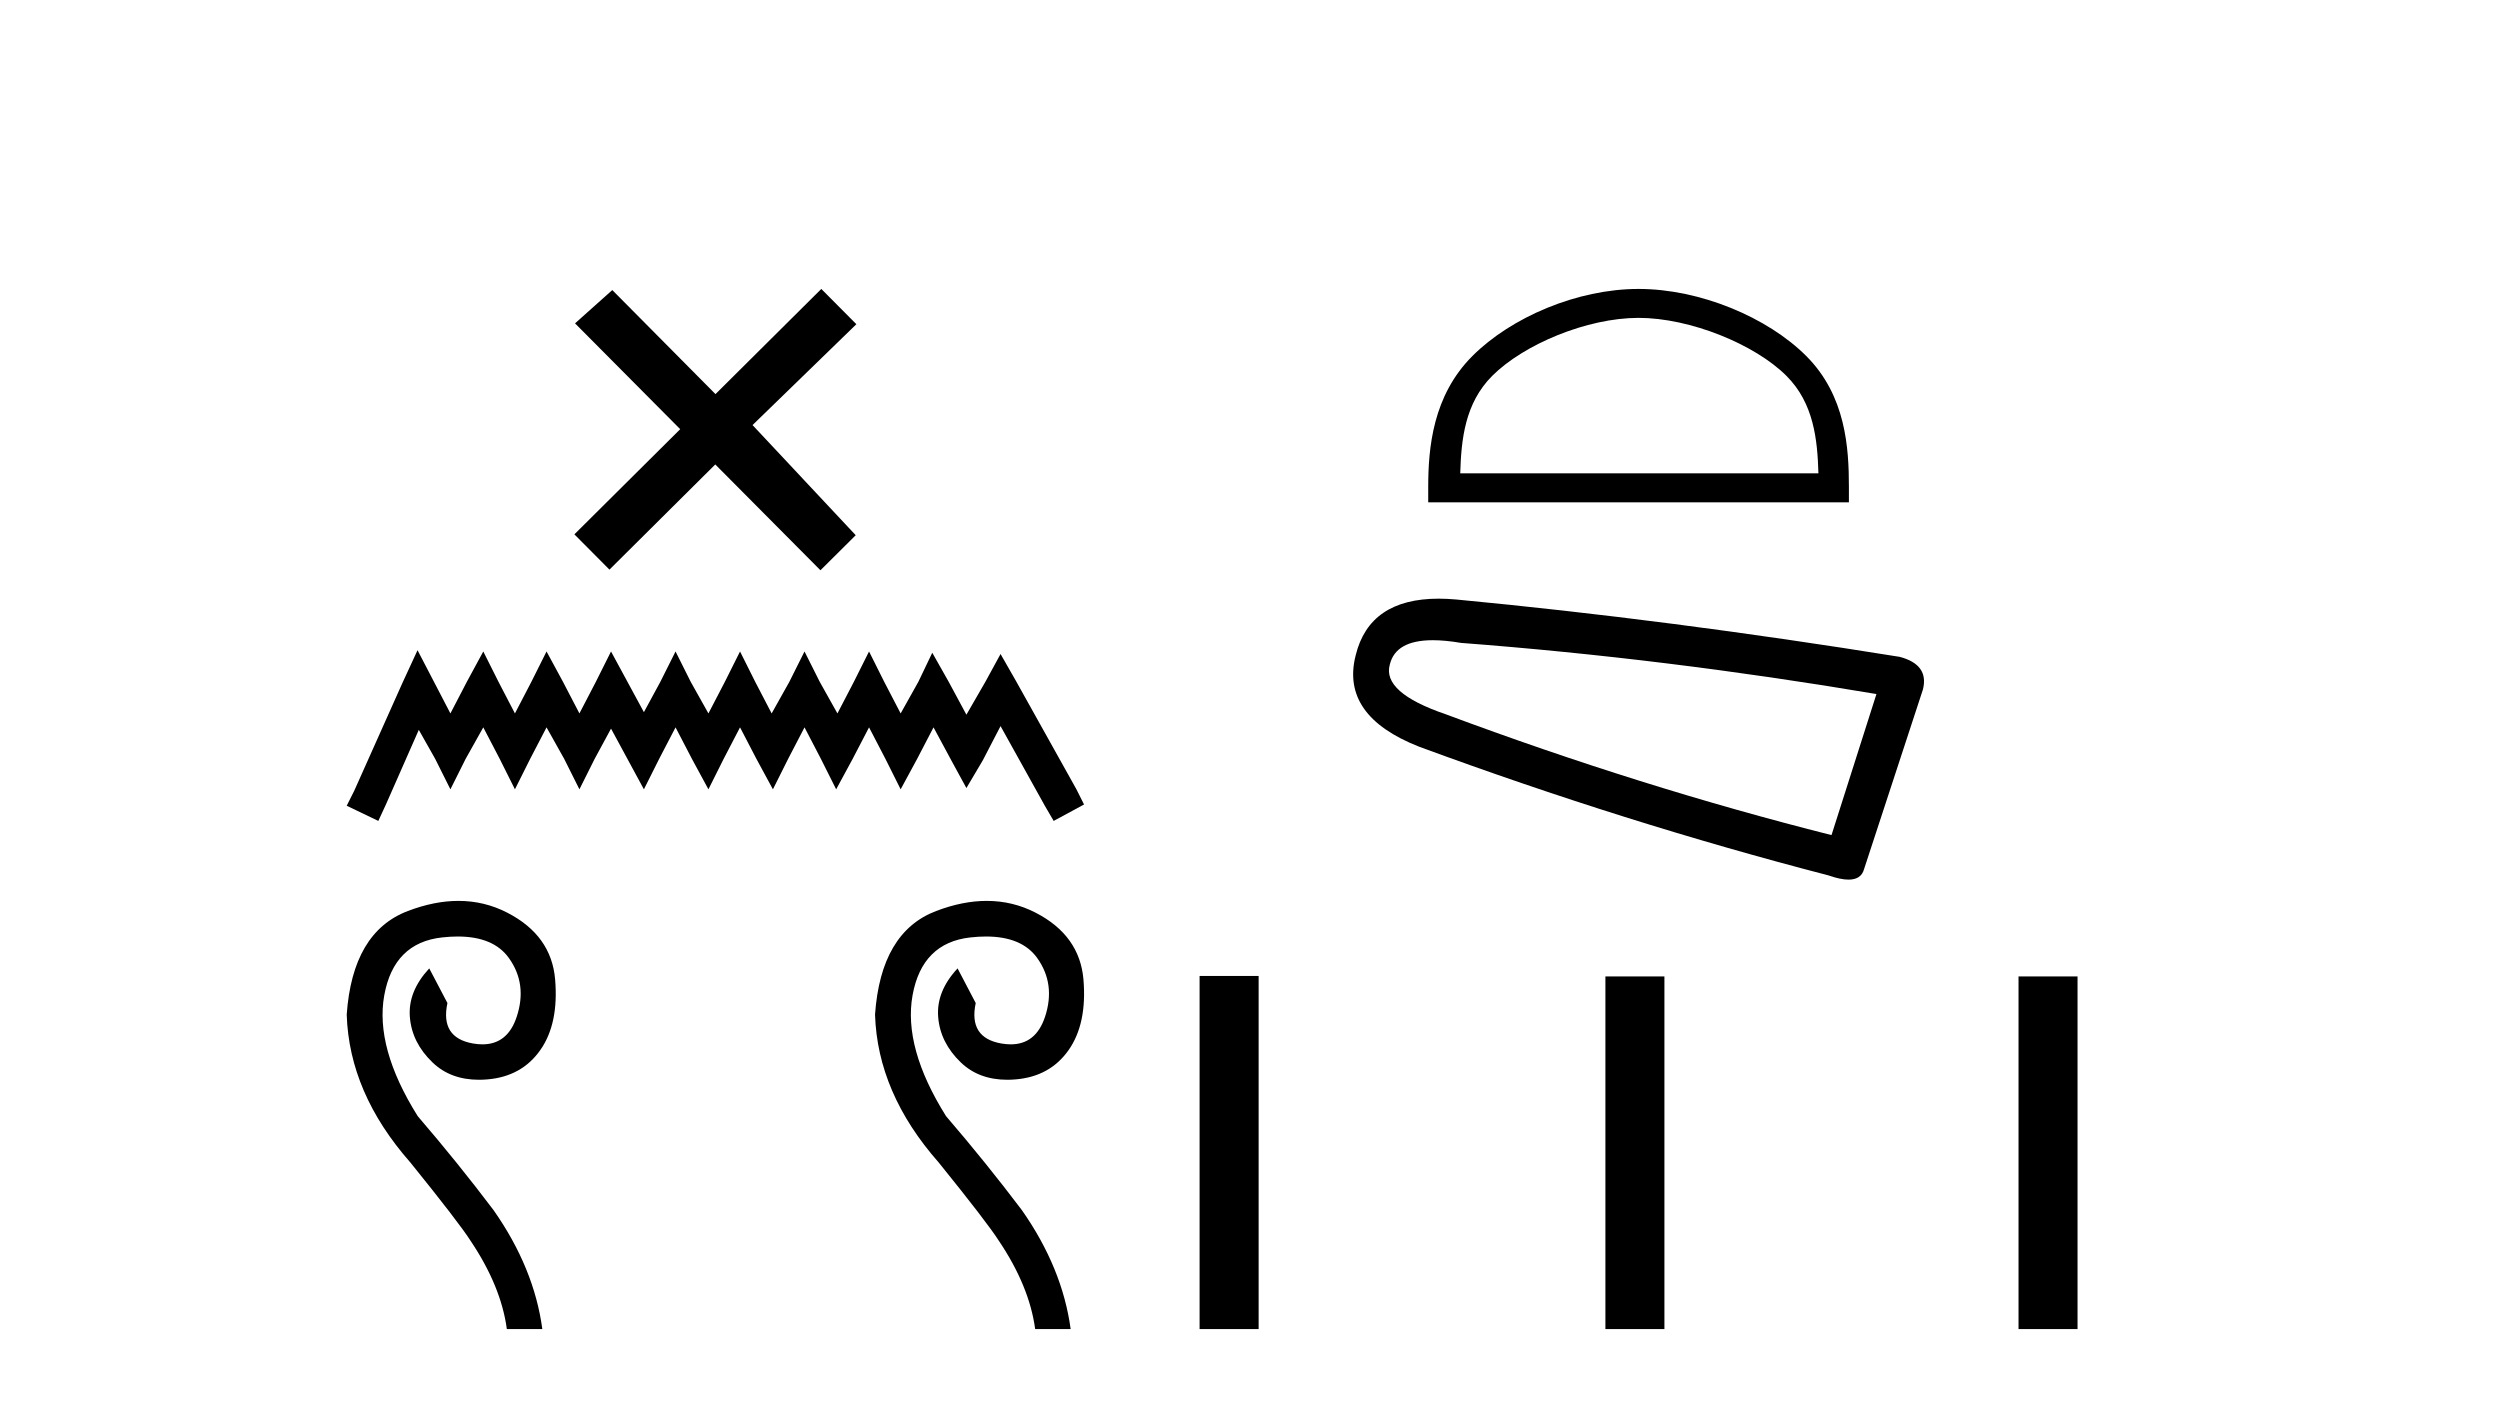
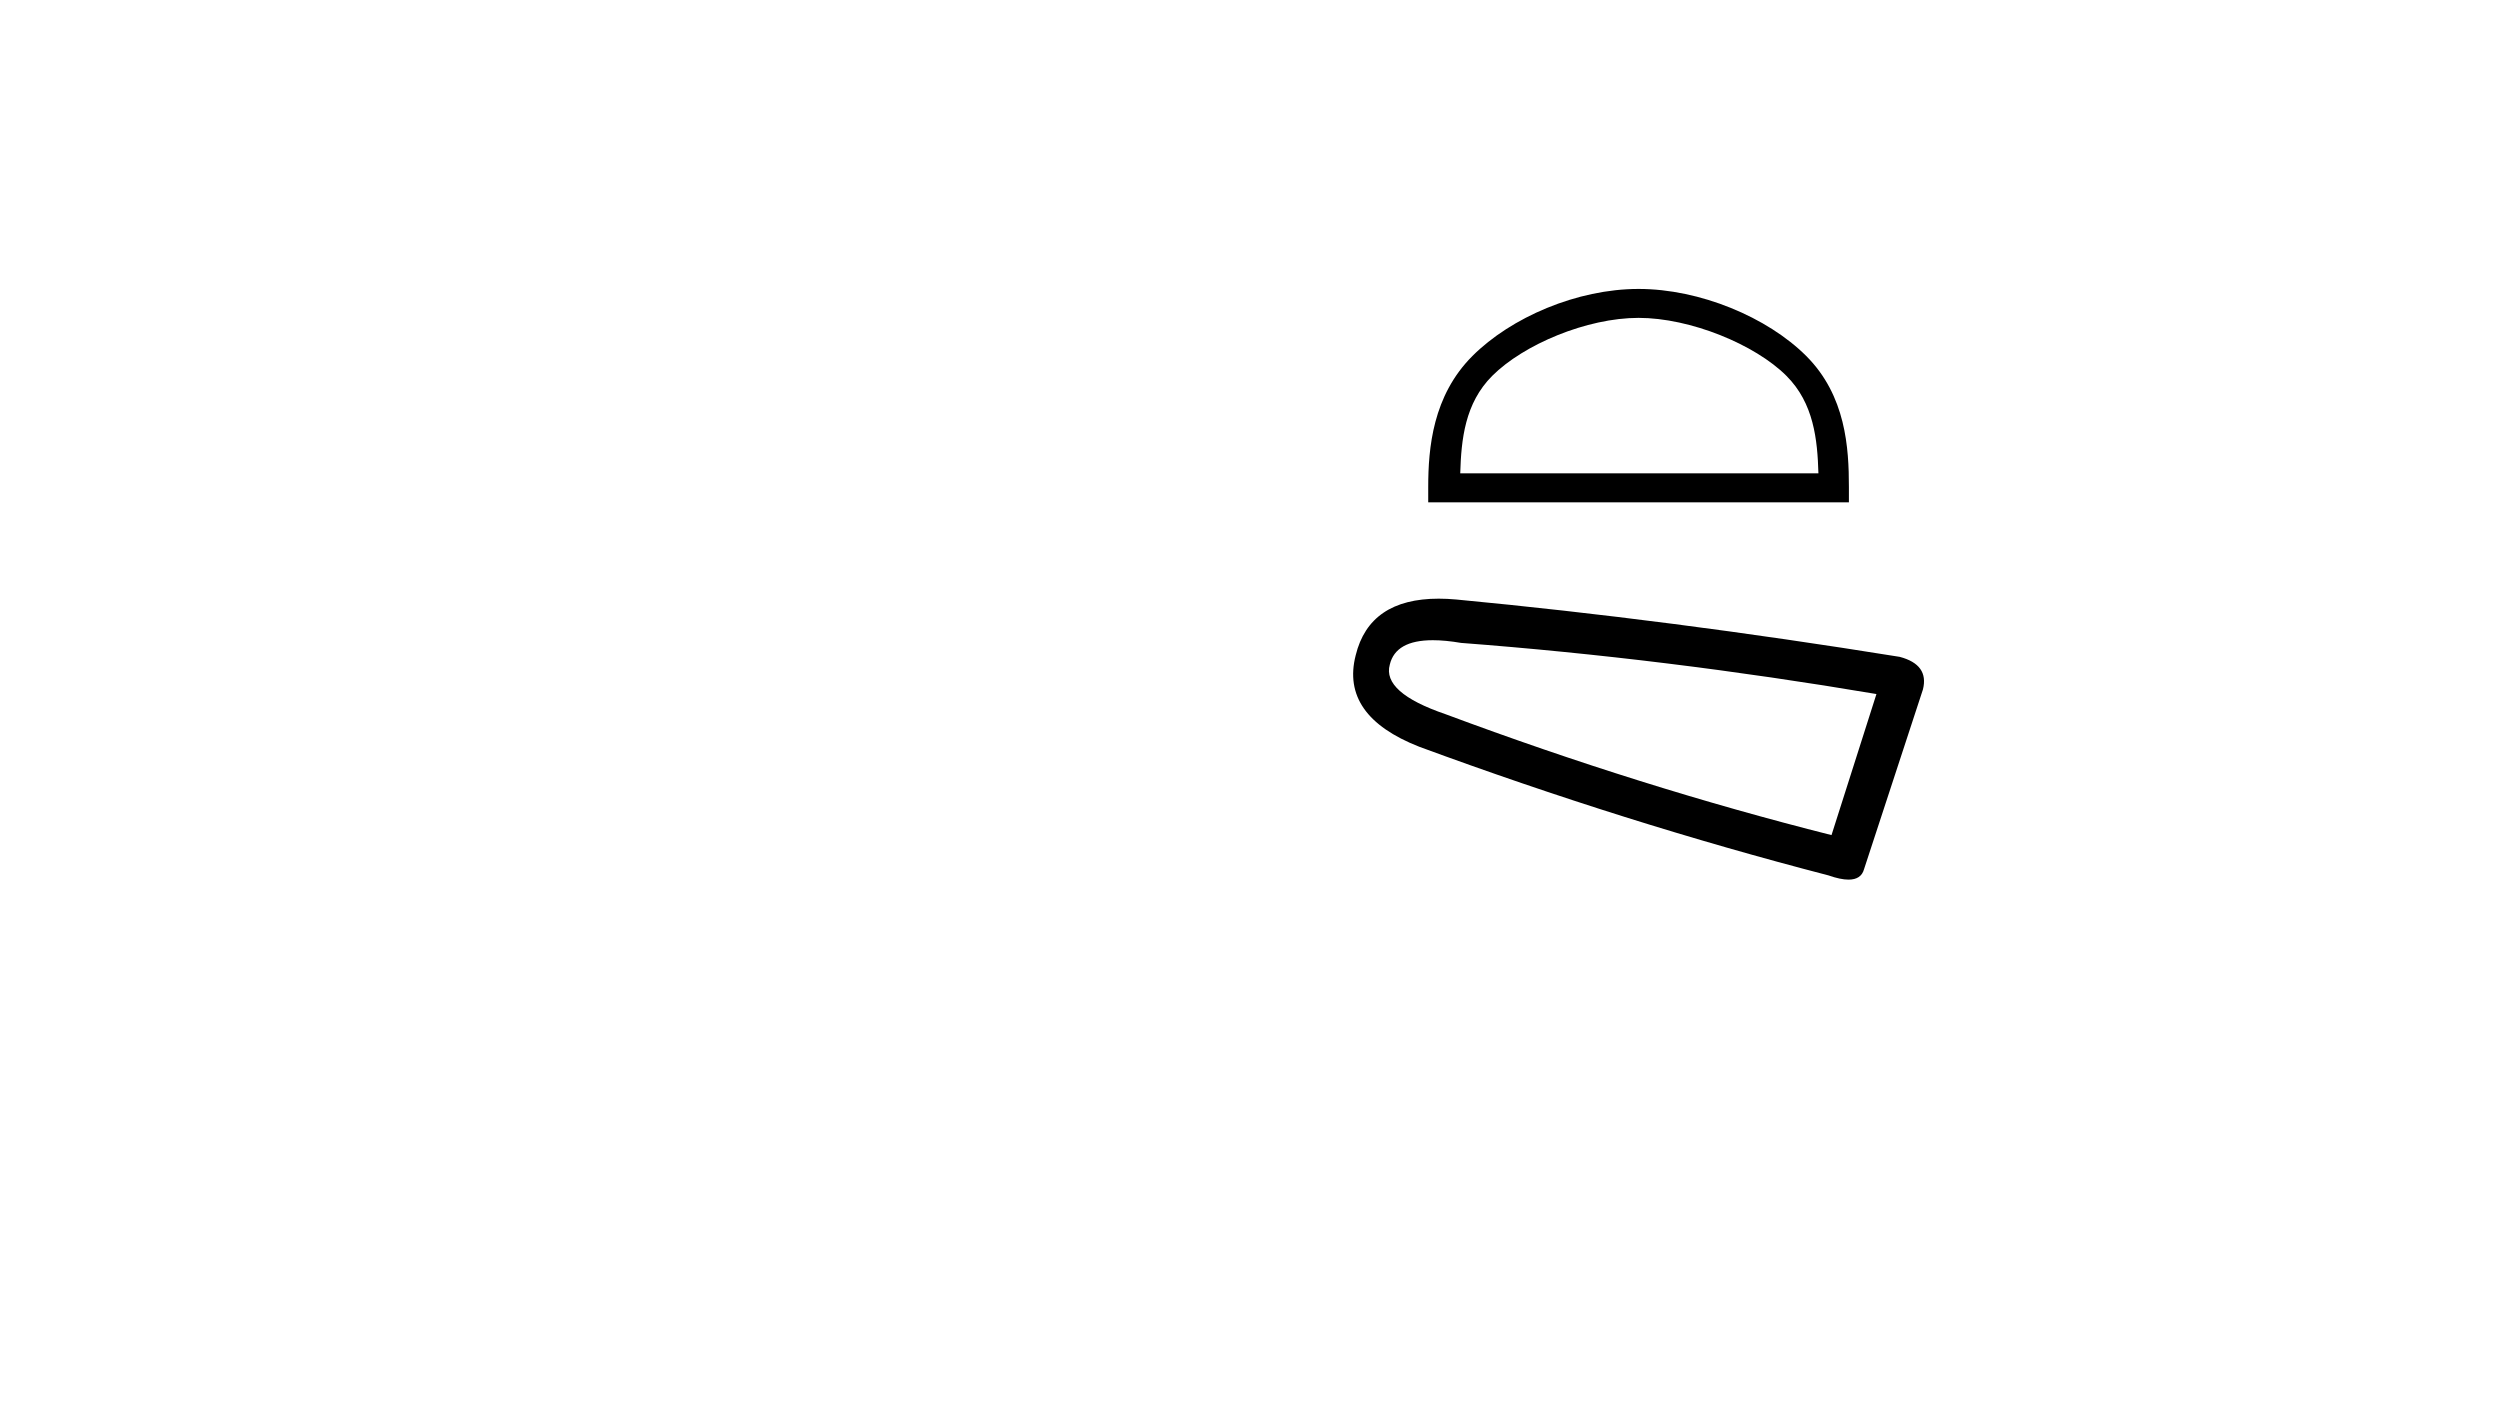
<svg xmlns="http://www.w3.org/2000/svg" width="73.0" height="41.0">
-   <path d="M 20.892 11.508 L 17.879 8.47 L 16.791 9.442 L 19.862 12.532 L 16.772 15.603 L 17.796 16.633 L 20.886 13.562 L 23.957 16.652 L 24.987 15.628 L 21.974 12.412 L 25.006 9.467 L 23.982 8.437 L 20.892 11.508 Z" style="fill:#000000;stroke:none" />
-   <path d="M 12.192 18.986 L 11.749 19.946 L 10.346 23.085 L 10.124 23.528 L 11.047 23.971 L 11.269 23.491 L 12.229 21.312 L 12.709 22.162 L 13.152 23.048 L 13.595 22.162 L 14.112 21.239 L 14.593 22.162 L 15.036 23.048 L 15.479 22.162 L 15.959 21.239 L 16.476 22.162 L 16.919 23.048 L 17.362 22.162 L 17.842 21.276 L 18.322 22.162 L 18.802 23.048 L 19.246 22.162 L 19.726 21.239 L 20.206 22.162 L 20.686 23.048 L 21.129 22.162 L 21.609 21.239 L 22.089 22.162 L 22.569 23.048 L 23.012 22.162 L 23.492 21.239 L 23.972 22.162 L 24.416 23.048 L 24.896 22.162 L 25.376 21.239 L 25.856 22.162 L 26.299 23.048 L 26.779 22.162 L 27.259 21.239 L 27.776 22.199 L 28.219 23.011 L 28.699 22.199 L 29.216 21.202 L 30.509 23.528 L 30.767 23.971 L 31.654 23.491 L 31.432 23.048 L 29.659 19.872 L 29.216 19.097 L 28.773 19.909 L 28.219 20.869 L 27.702 19.909 L 27.222 19.06 L 26.816 19.909 L 26.299 20.832 L 25.819 19.909 L 25.376 19.023 L 24.933 19.909 L 24.453 20.832 L 23.936 19.909 L 23.492 19.023 L 23.049 19.909 L 22.532 20.832 L 22.052 19.909 L 21.609 19.023 L 21.166 19.909 L 20.686 20.832 L 20.169 19.909 L 19.726 19.023 L 19.282 19.909 L 18.802 20.795 L 18.322 19.909 L 17.842 19.023 L 17.399 19.909 L 16.919 20.832 L 16.439 19.909 L 15.959 19.023 L 15.516 19.909 L 15.036 20.832 L 14.556 19.909 L 14.112 19.023 L 13.632 19.909 L 13.152 20.832 L 12.672 19.909 L 12.192 18.986 Z" style="fill:#000000;stroke:none" />
-   <path d="M 13.386 26.306 C 12.919 26.306 12.426 26.404 11.908 26.602 C 10.831 27.011 10.237 28.02 10.124 29.626 C 10.172 31.153 10.791 32.591 11.98 33.941 C 12.928 35.114 13.515 35.877 13.74 36.23 C 14.334 37.114 14.688 37.974 14.8 38.809 L 15.836 38.809 C 15.676 37.62 15.202 36.463 14.414 35.339 C 13.723 34.423 12.984 33.507 12.197 32.591 C 11.361 31.257 11.036 30.08 11.221 29.06 C 11.406 28.04 11.968 27.477 12.908 27.373 C 13.069 27.355 13.221 27.346 13.365 27.346 C 14.062 27.346 14.561 27.556 14.86 27.975 C 15.222 28.481 15.298 29.052 15.089 29.687 C 14.912 30.226 14.578 30.495 14.087 30.495 C 14 30.495 13.909 30.487 13.812 30.47 C 13.169 30.357 12.92 29.964 13.065 29.289 L 12.534 28.277 C 12.117 28.727 11.928 29.201 11.968 29.699 C 12.008 30.197 12.229 30.639 12.631 31.024 C 12.981 31.361 13.433 31.529 13.985 31.529 C 14.066 31.529 14.149 31.526 14.234 31.518 C 14.9 31.462 15.415 31.177 15.776 30.663 C 16.138 30.149 16.282 29.462 16.21 28.602 C 16.138 27.742 15.672 27.092 14.812 26.65 C 14.366 26.42 13.891 26.306 13.386 26.306 Z" style="fill:#000000;stroke:none" />
-   <path d="M 28.813 26.306 C 28.345 26.306 27.852 26.404 27.334 26.602 C 26.258 27.011 25.663 28.02 25.551 29.626 C 25.599 31.153 26.218 32.591 27.407 33.941 C 28.355 35.114 28.941 35.877 29.166 36.23 C 29.761 37.114 30.114 37.974 30.227 38.809 L 31.263 38.809 C 31.102 37.62 30.628 36.463 29.841 35.339 C 29.15 34.423 28.411 33.507 27.624 32.591 C 26.788 31.257 26.463 30.08 26.647 29.06 C 26.832 28.04 27.395 27.477 28.335 27.373 C 28.495 27.355 28.648 27.346 28.792 27.346 C 29.489 27.346 29.987 27.556 30.287 27.975 C 30.648 28.481 30.725 29.052 30.516 29.687 C 30.338 30.226 30.004 30.495 29.514 30.495 C 29.427 30.495 29.335 30.487 29.238 30.47 C 28.596 30.357 28.347 29.964 28.491 29.289 L 27.961 28.277 C 27.543 28.727 27.354 29.201 27.395 29.699 C 27.435 30.197 27.656 30.639 28.057 31.024 C 28.408 31.361 28.86 31.529 29.412 31.529 C 29.493 31.529 29.575 31.526 29.66 31.518 C 30.327 31.462 30.841 31.177 31.203 30.663 C 31.564 30.149 31.709 29.462 31.637 28.602 C 31.564 27.742 31.098 27.092 30.239 26.65 C 29.793 26.42 29.317 26.306 28.813 26.306 Z" style="fill:#000000;stroke:none" />
  <path d="M 47.846 9.282 C 49.357 9.282 51.248 10.059 52.163 10.974 C 52.964 11.774 53.069 12.836 53.098 13.822 L 42.639 13.822 C 42.668 12.836 42.773 11.774 43.574 10.974 C 44.489 10.059 46.335 9.282 47.846 9.282 ZM 47.846 8.437 C 46.054 8.437 44.125 9.265 42.995 10.395 C 41.836 11.554 41.704 13.081 41.704 14.223 L 41.704 14.668 L 53.988 14.668 L 53.988 14.223 C 53.988 13.081 53.901 11.554 52.742 10.395 C 51.612 9.265 49.639 8.437 47.846 8.437 Z" style="fill:#000000;stroke:none" />
  <path d="M 41.838 18.694 Q 42.2 18.694 42.664 18.773 Q 48.637 19.226 54.792 20.266 L 53.48 24.385 Q 47.913 22.982 42.211 20.855 Q 40.355 20.221 40.582 19.407 Q 40.751 18.694 41.838 18.694 ZM 42.011 17.481 Q 39.989 17.481 39.586 19.135 Q 39.134 20.9 41.442 21.805 Q 47.461 24.023 53.389 25.561 Q 53.741 25.685 53.977 25.685 Q 54.347 25.685 54.43 25.38 L 56.15 20.131 Q 56.331 19.407 55.471 19.18 Q 48.728 18.094 42.528 17.506 Q 42.257 17.481 42.011 17.481 Z" style="fill:#000000;stroke:none" />
-   <path d="M 35.028 28.498 L 35.028 38.809 L 36.752 38.809 L 36.752 28.498 ZM 46.878 28.512 L 46.878 38.809 L 48.601 38.809 L 48.601 28.512 ZM 58.941 28.512 L 58.941 38.809 L 60.664 38.809 L 60.664 28.512 Z" style="fill:#000000;stroke:none" />
</svg>